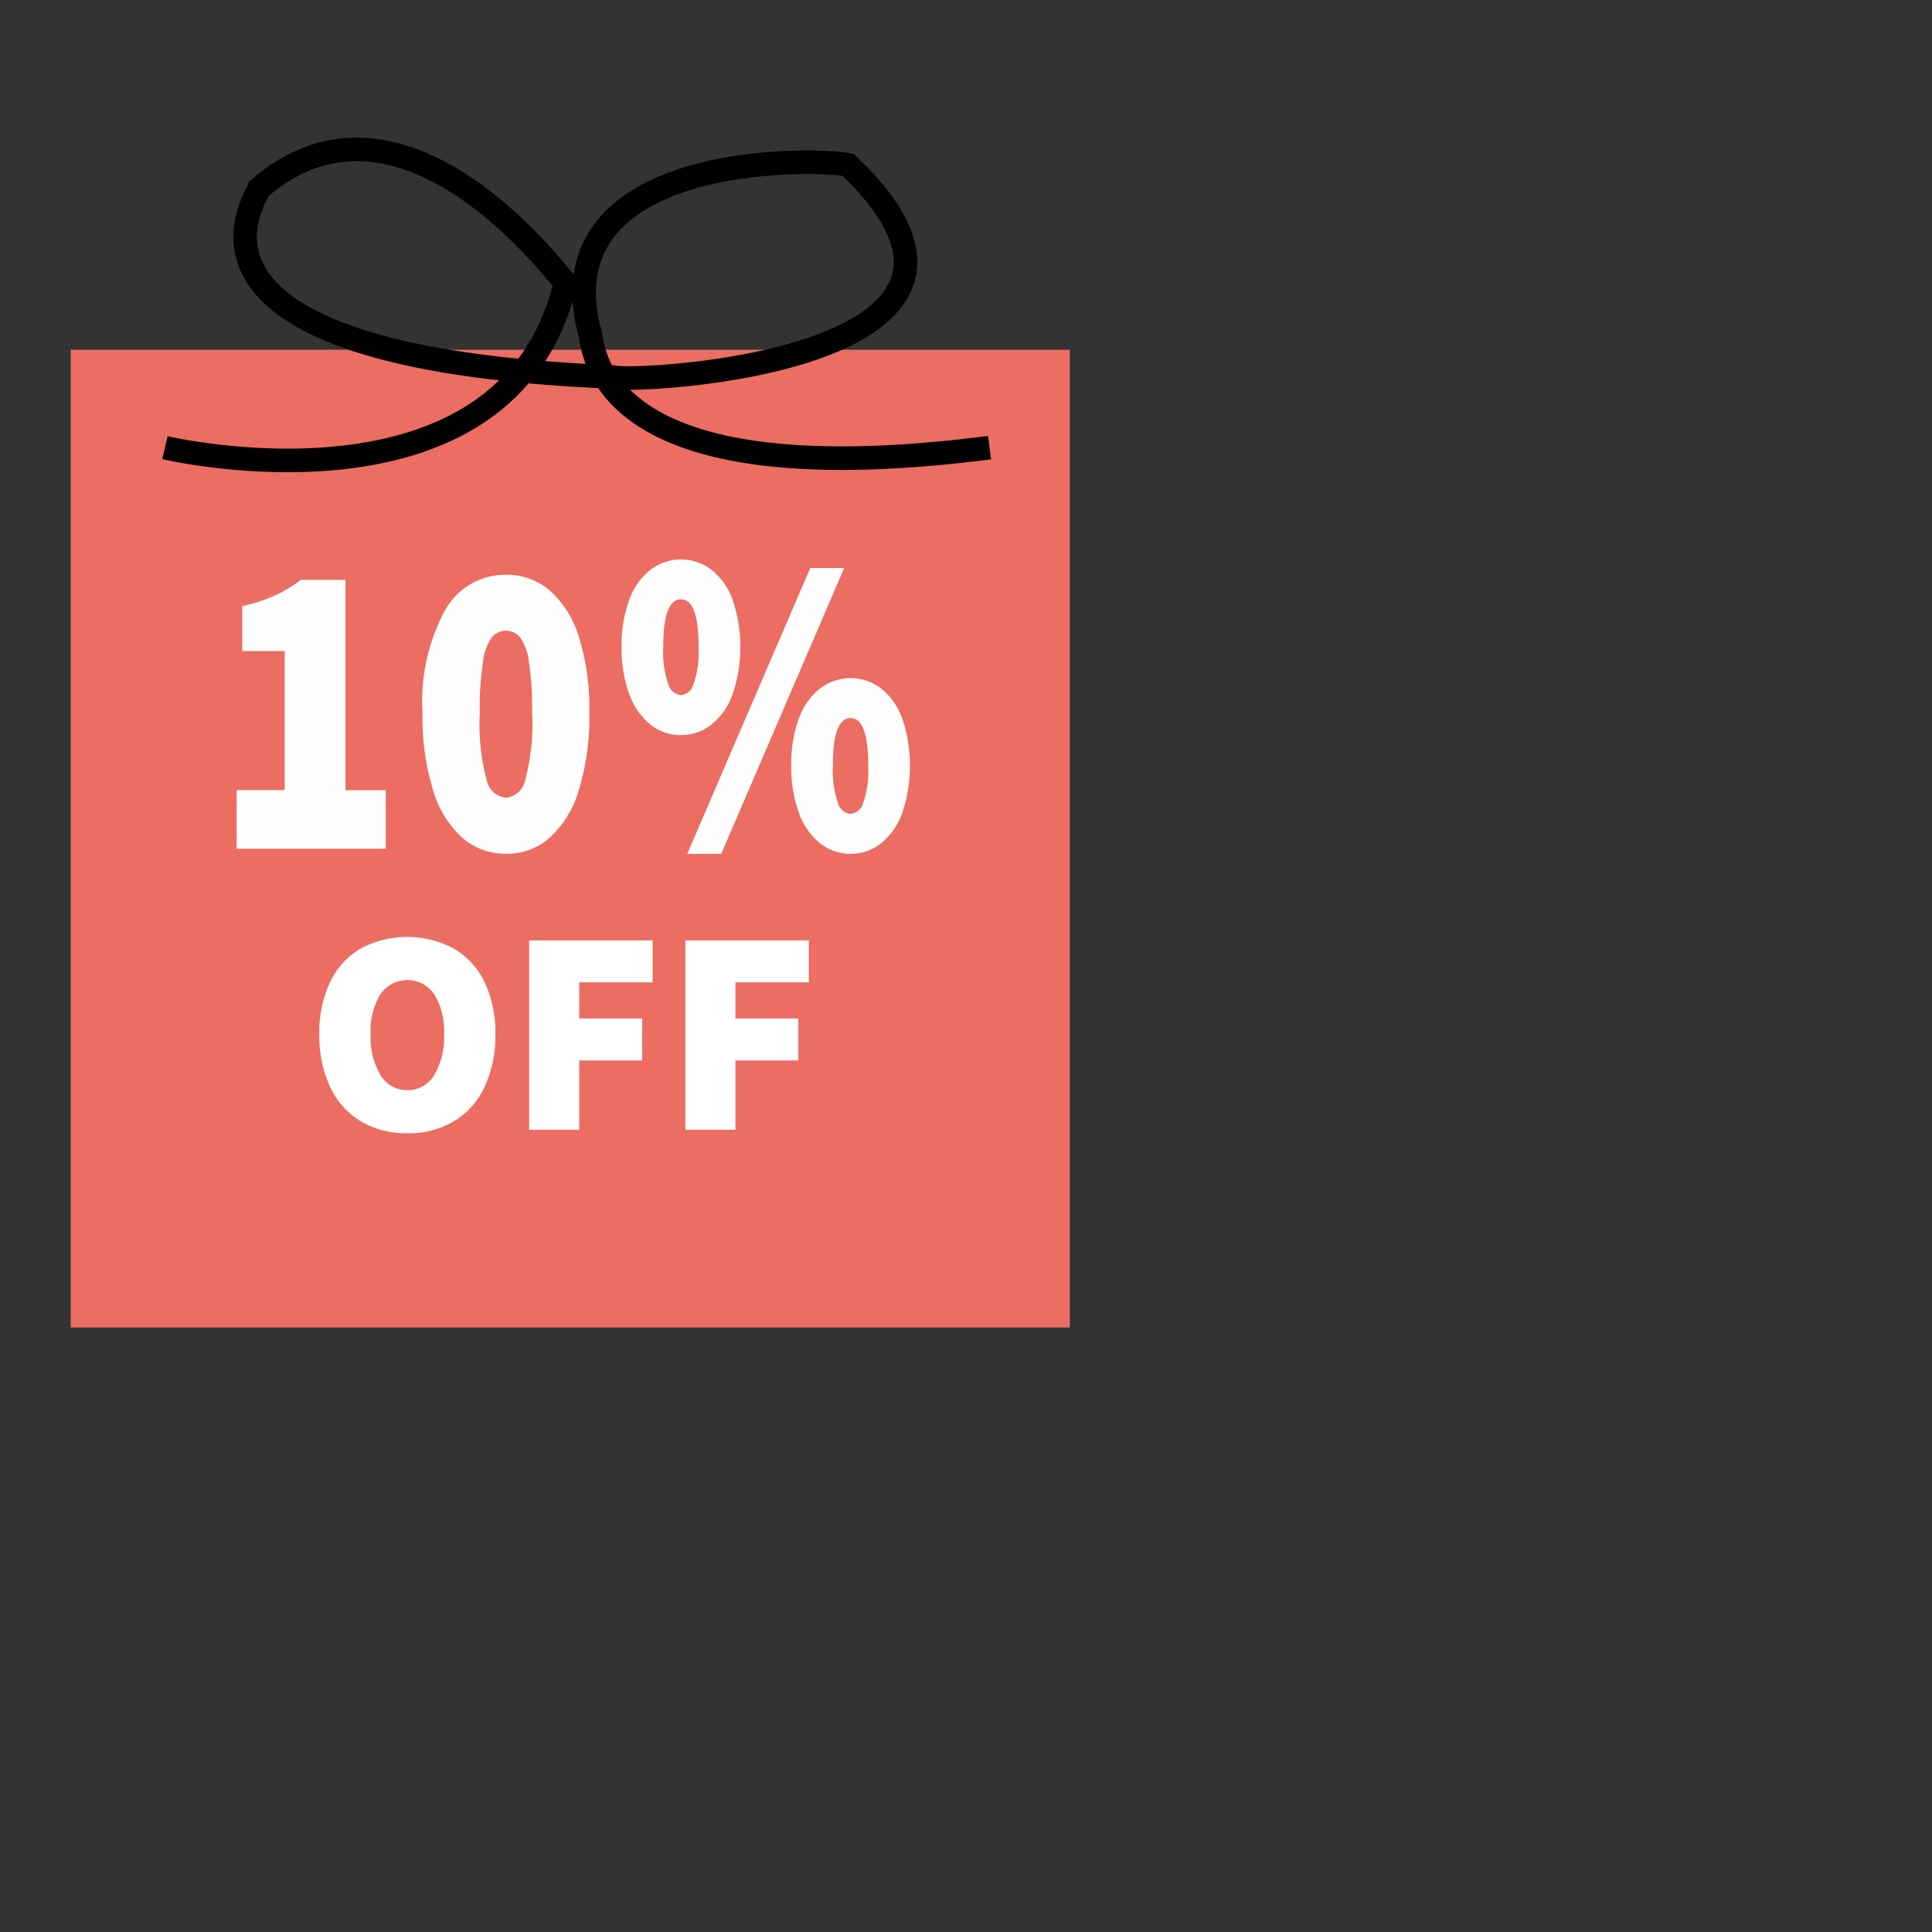
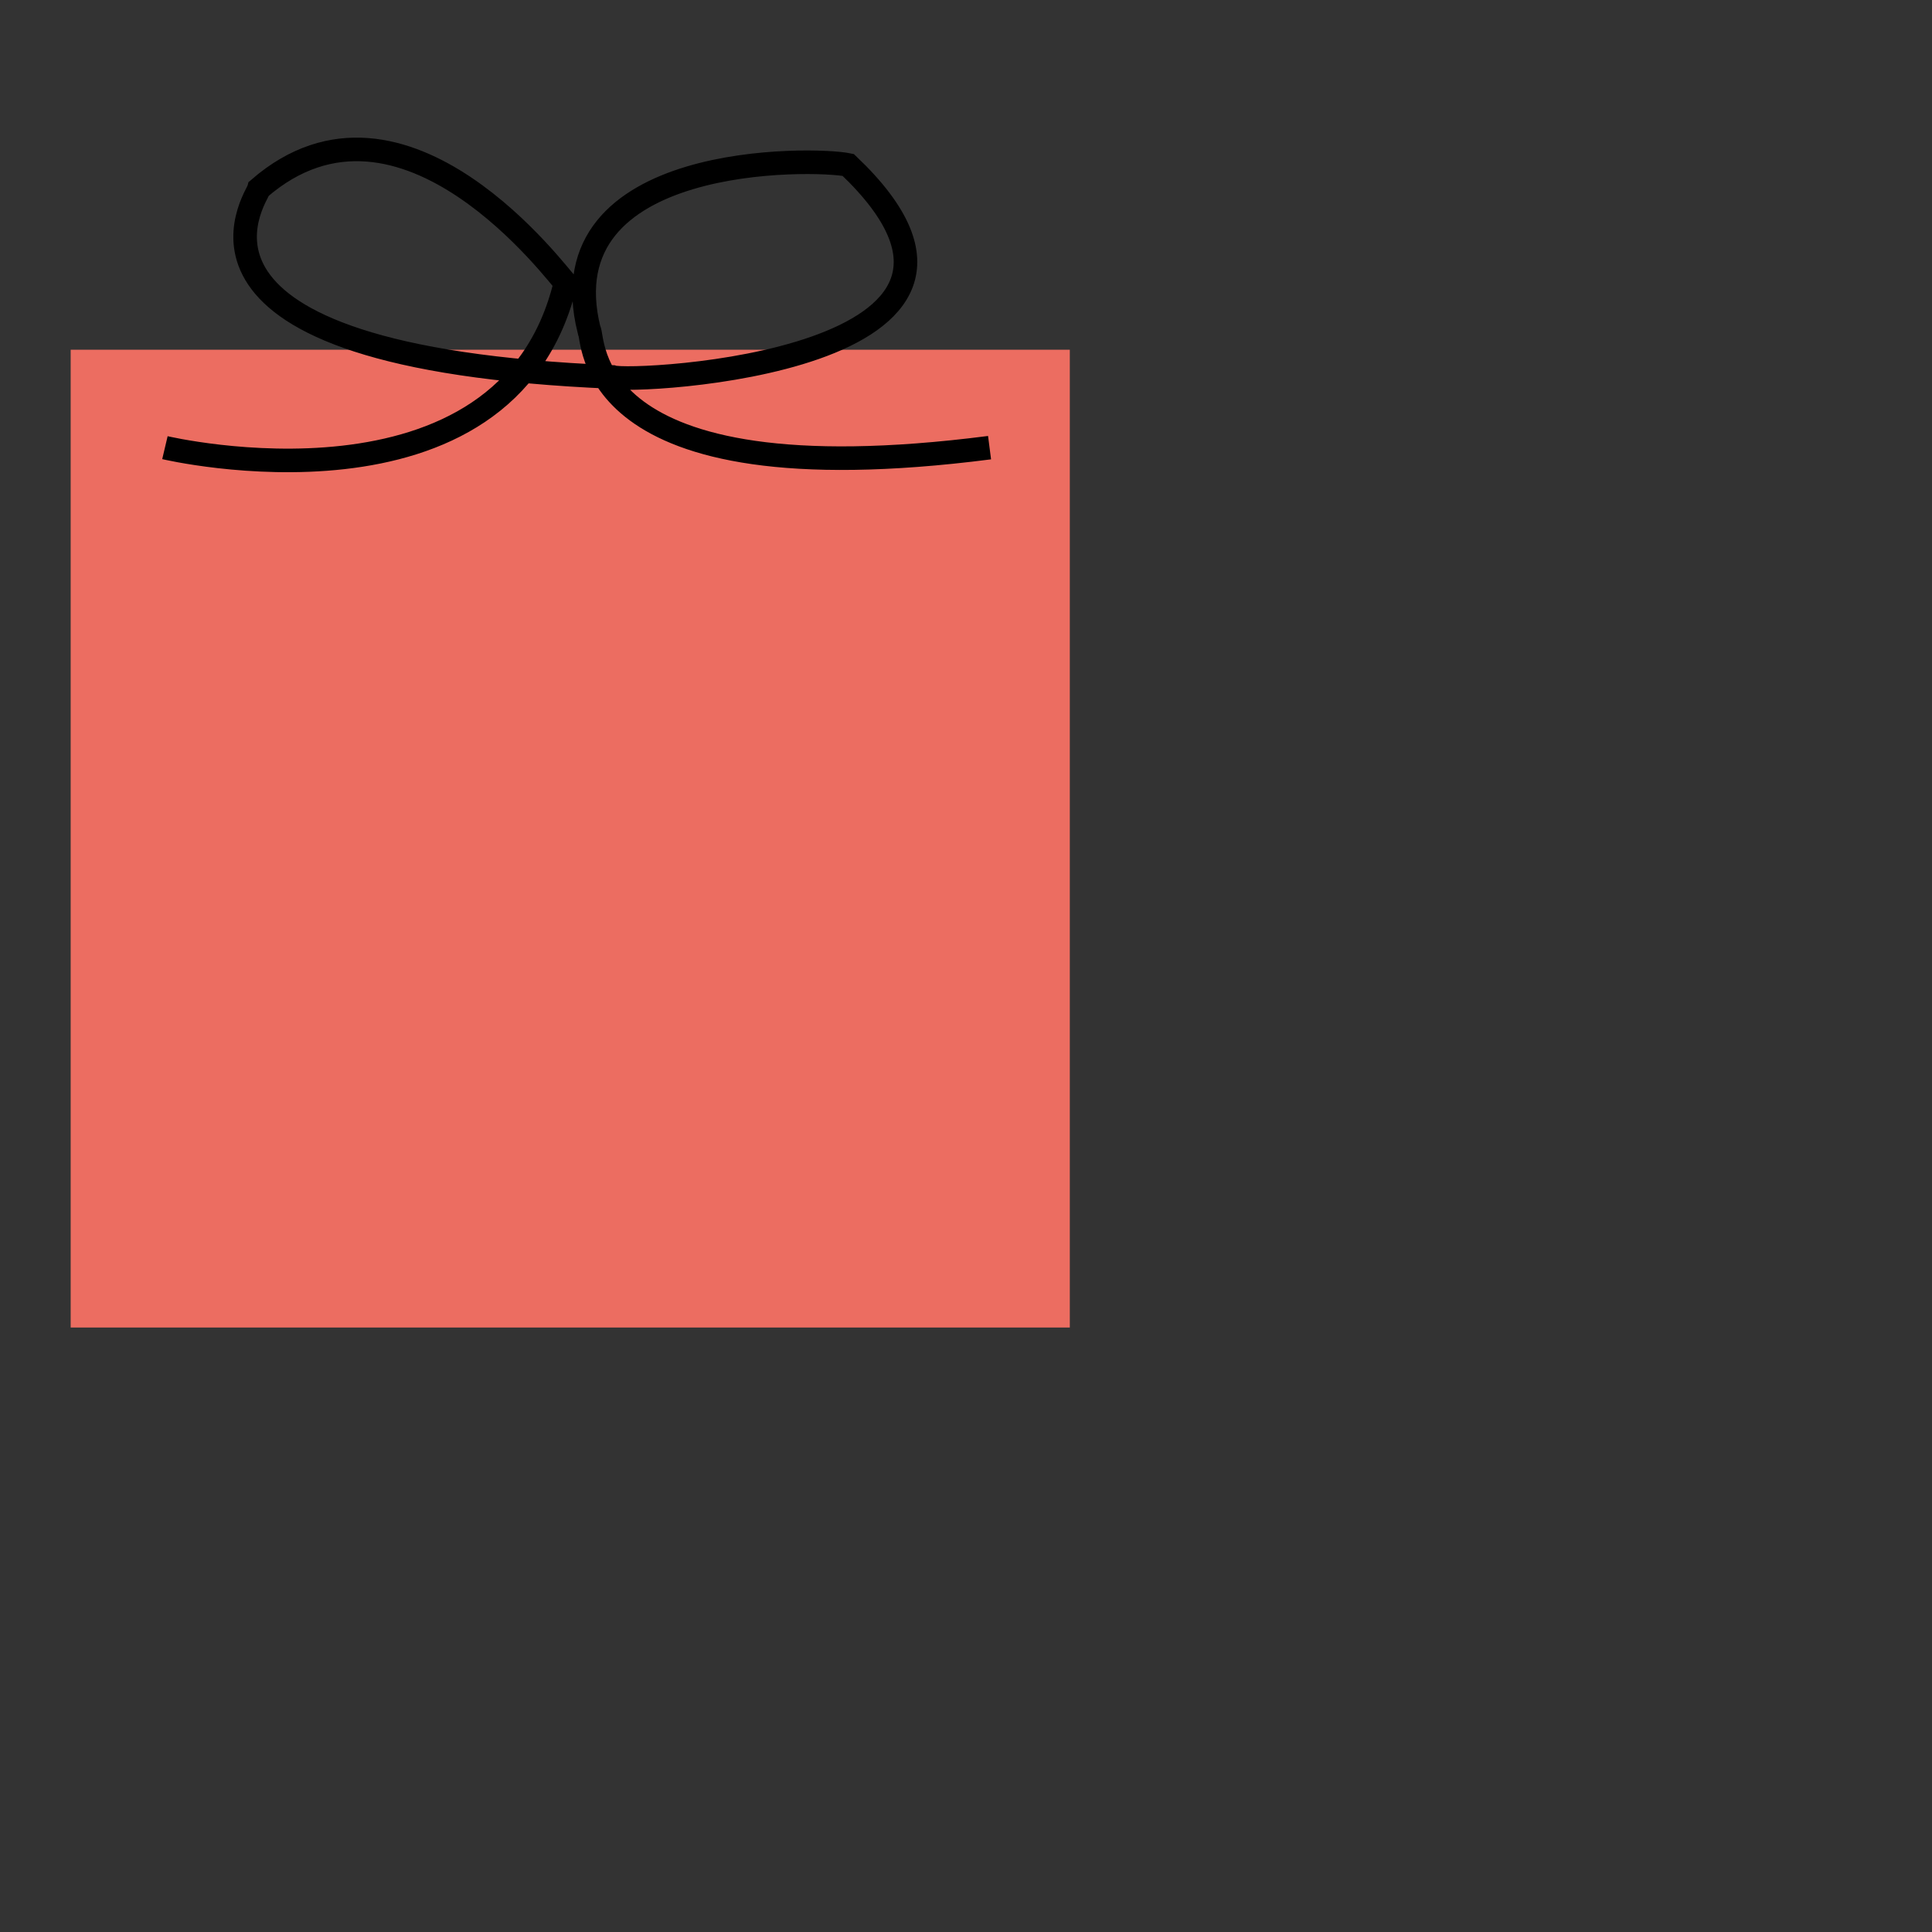
<svg xmlns="http://www.w3.org/2000/svg" id="标签_拷贝_5" data-name="标签 拷贝 5" width="82" height="82" viewBox="0 0 82 82">
  <rect x="0" y="0" width="82" height="82" fill="#333333" stroke="none" />
  <defs>
    <style>
      .cls-1 {
        fill: #ec6d61;
      }

      .cls-2 {
        fill: #fff;
      }

      .cls-2, .cls-3, .cls-4 {
        fill-rule: evenodd;
      }

      .cls-3 {
        fill: #fffefe;
      }

      .cls-4 {
        fill: none;
        stroke: #000;
        stroke-width: 1px;
      }
    </style>
  </defs>
  <rect id="矩形_930" data-name="矩形 930" class="cls-1" x="3" y="14.844" width="42.406" height="41.5" />
  <g id="组_1_拷贝" data-name="组 1 拷贝">
-     <path id="off" class="cls-2" d="M17.289,48.1a3.779,3.779,0,0,0,1.96-.5,3.335,3.335,0,0,0,1.311-1.453,5.089,5.089,0,0,0,.464-2.251,4.93,4.93,0,0,0-.464-2.226,3.285,3.285,0,0,0-1.311-1.416,4.2,4.2,0,0,0-3.92-.006,3.239,3.239,0,0,0-1.311,1.416,4.971,4.971,0,0,0-.464,2.232,5.091,5.091,0,0,0,.464,2.251A3.334,3.334,0,0,0,15.329,47.6a3.778,3.778,0,0,0,1.96.5h0Zm0-1.83a1.3,1.3,0,0,1-1.138-.637,3.122,3.122,0,0,1-.42-1.738,2.975,2.975,0,0,1,.414-1.694,1.383,1.383,0,0,1,2.288,0,2.976,2.976,0,0,1,.414,1.694,3.123,3.123,0,0,1-.421,1.738,1.3,1.3,0,0,1-1.138.637h0Zm5.169,1.682h2.127V45.008h2.671V43.227H24.585V41.694H27.7V39.913H22.458v8.038Zm6.629,0h2.127V45.008h2.671V43.227H31.214V41.694H34.33V39.913H29.087v8.038Z" />
-     <path id="_10_" data-name="10%" class="cls-3" d="M10.043,36.022h6.33V33.538h-1.71V24.61h-1.89a6.193,6.193,0,0,1-1.125.675,7.009,7.009,0,0,1-1.365.441v1.908h1.8v5.9h-2.04v2.484Zm11.43,0.216a2.762,2.762,0,0,0,1.86-.684,4.433,4.433,0,0,0,1.238-2.034,10.533,10.533,0,0,0,.443-3.258,10.189,10.189,0,0,0-.443-3.222,4.3,4.3,0,0,0-1.238-1.98,2.809,2.809,0,0,0-1.86-.666,2.935,2.935,0,0,0-2.58,1.5,8.153,8.153,0,0,0-.96,4.365,10.527,10.527,0,0,0,.442,3.258,4.43,4.43,0,0,0,1.238,2.034,2.762,2.762,0,0,0,1.86.684h0Zm0-2.376a0.942,0.942,0,0,1-.817-0.756,9.133,9.133,0,0,1-.293-2.844,12.863,12.863,0,0,1,.143-2.205,2.187,2.187,0,0,1,.383-1.026,0.786,0.786,0,0,1,1.17,0,2.191,2.191,0,0,1,.383,1.026,12.883,12.883,0,0,1,.142,2.205,9.133,9.133,0,0,1-.292,2.844,0.942,0.942,0,0,1-.818.756h0ZM28.9,31.2a2.057,2.057,0,0,0,1.3-.45,2.9,2.9,0,0,0,.9-1.3,6.295,6.295,0,0,0,0-3.978,2.845,2.845,0,0,0-.9-1.287,2.129,2.129,0,0,0-2.595,0,2.844,2.844,0,0,0-.9,1.278,5.527,5.527,0,0,0-.323,1.989,5.6,5.6,0,0,0,.323,2,2.9,2.9,0,0,0,.9,1.3,2.057,2.057,0,0,0,1.3.45h0Zm0.27,5.04h1.44l5.22-12.132h-1.44ZM28.9,29.506a0.636,0.636,0,0,1-.54-0.477,4.236,4.236,0,0,1-.21-1.575q0-2.016.75-2.016t0.75,2.016a4.241,4.241,0,0,1-.21,1.575,0.637,0.637,0,0,1-.54.477h0Zm7.2,6.732a2.058,2.058,0,0,0,1.3-.45,2.9,2.9,0,0,0,.9-1.3,6.295,6.295,0,0,0,0-3.978,2.845,2.845,0,0,0-.9-1.287,2.129,2.129,0,0,0-2.595,0,2.844,2.844,0,0,0-.9,1.278,5.527,5.527,0,0,0-.322,1.989,5.6,5.6,0,0,0,.322,2,2.9,2.9,0,0,0,.9,1.3,2.058,2.058,0,0,0,1.3.45h0Zm0-1.692a0.636,0.636,0,0,1-.54-0.477,4.236,4.236,0,0,1-.21-1.575q0-2.016.75-2.016t0.75,2.016a4.241,4.241,0,0,1-.21,1.575,0.637,0.637,0,0,1-.54.477h0Z" />
-   </g>
+     </g>
  <path id="形状_7" data-name="形状 7" class="cls-4" d="M7,19s14.529,3.437,17-7c-0.231-.17-6.857-9.316-13-4-0.064.318-5.059,7.171,15,8,0.741,0.288,18.853-.591,10-9-1.423-.3-12.876-0.557-11,7,0.255,0.262-.514,7.252,17,5" />
</svg>